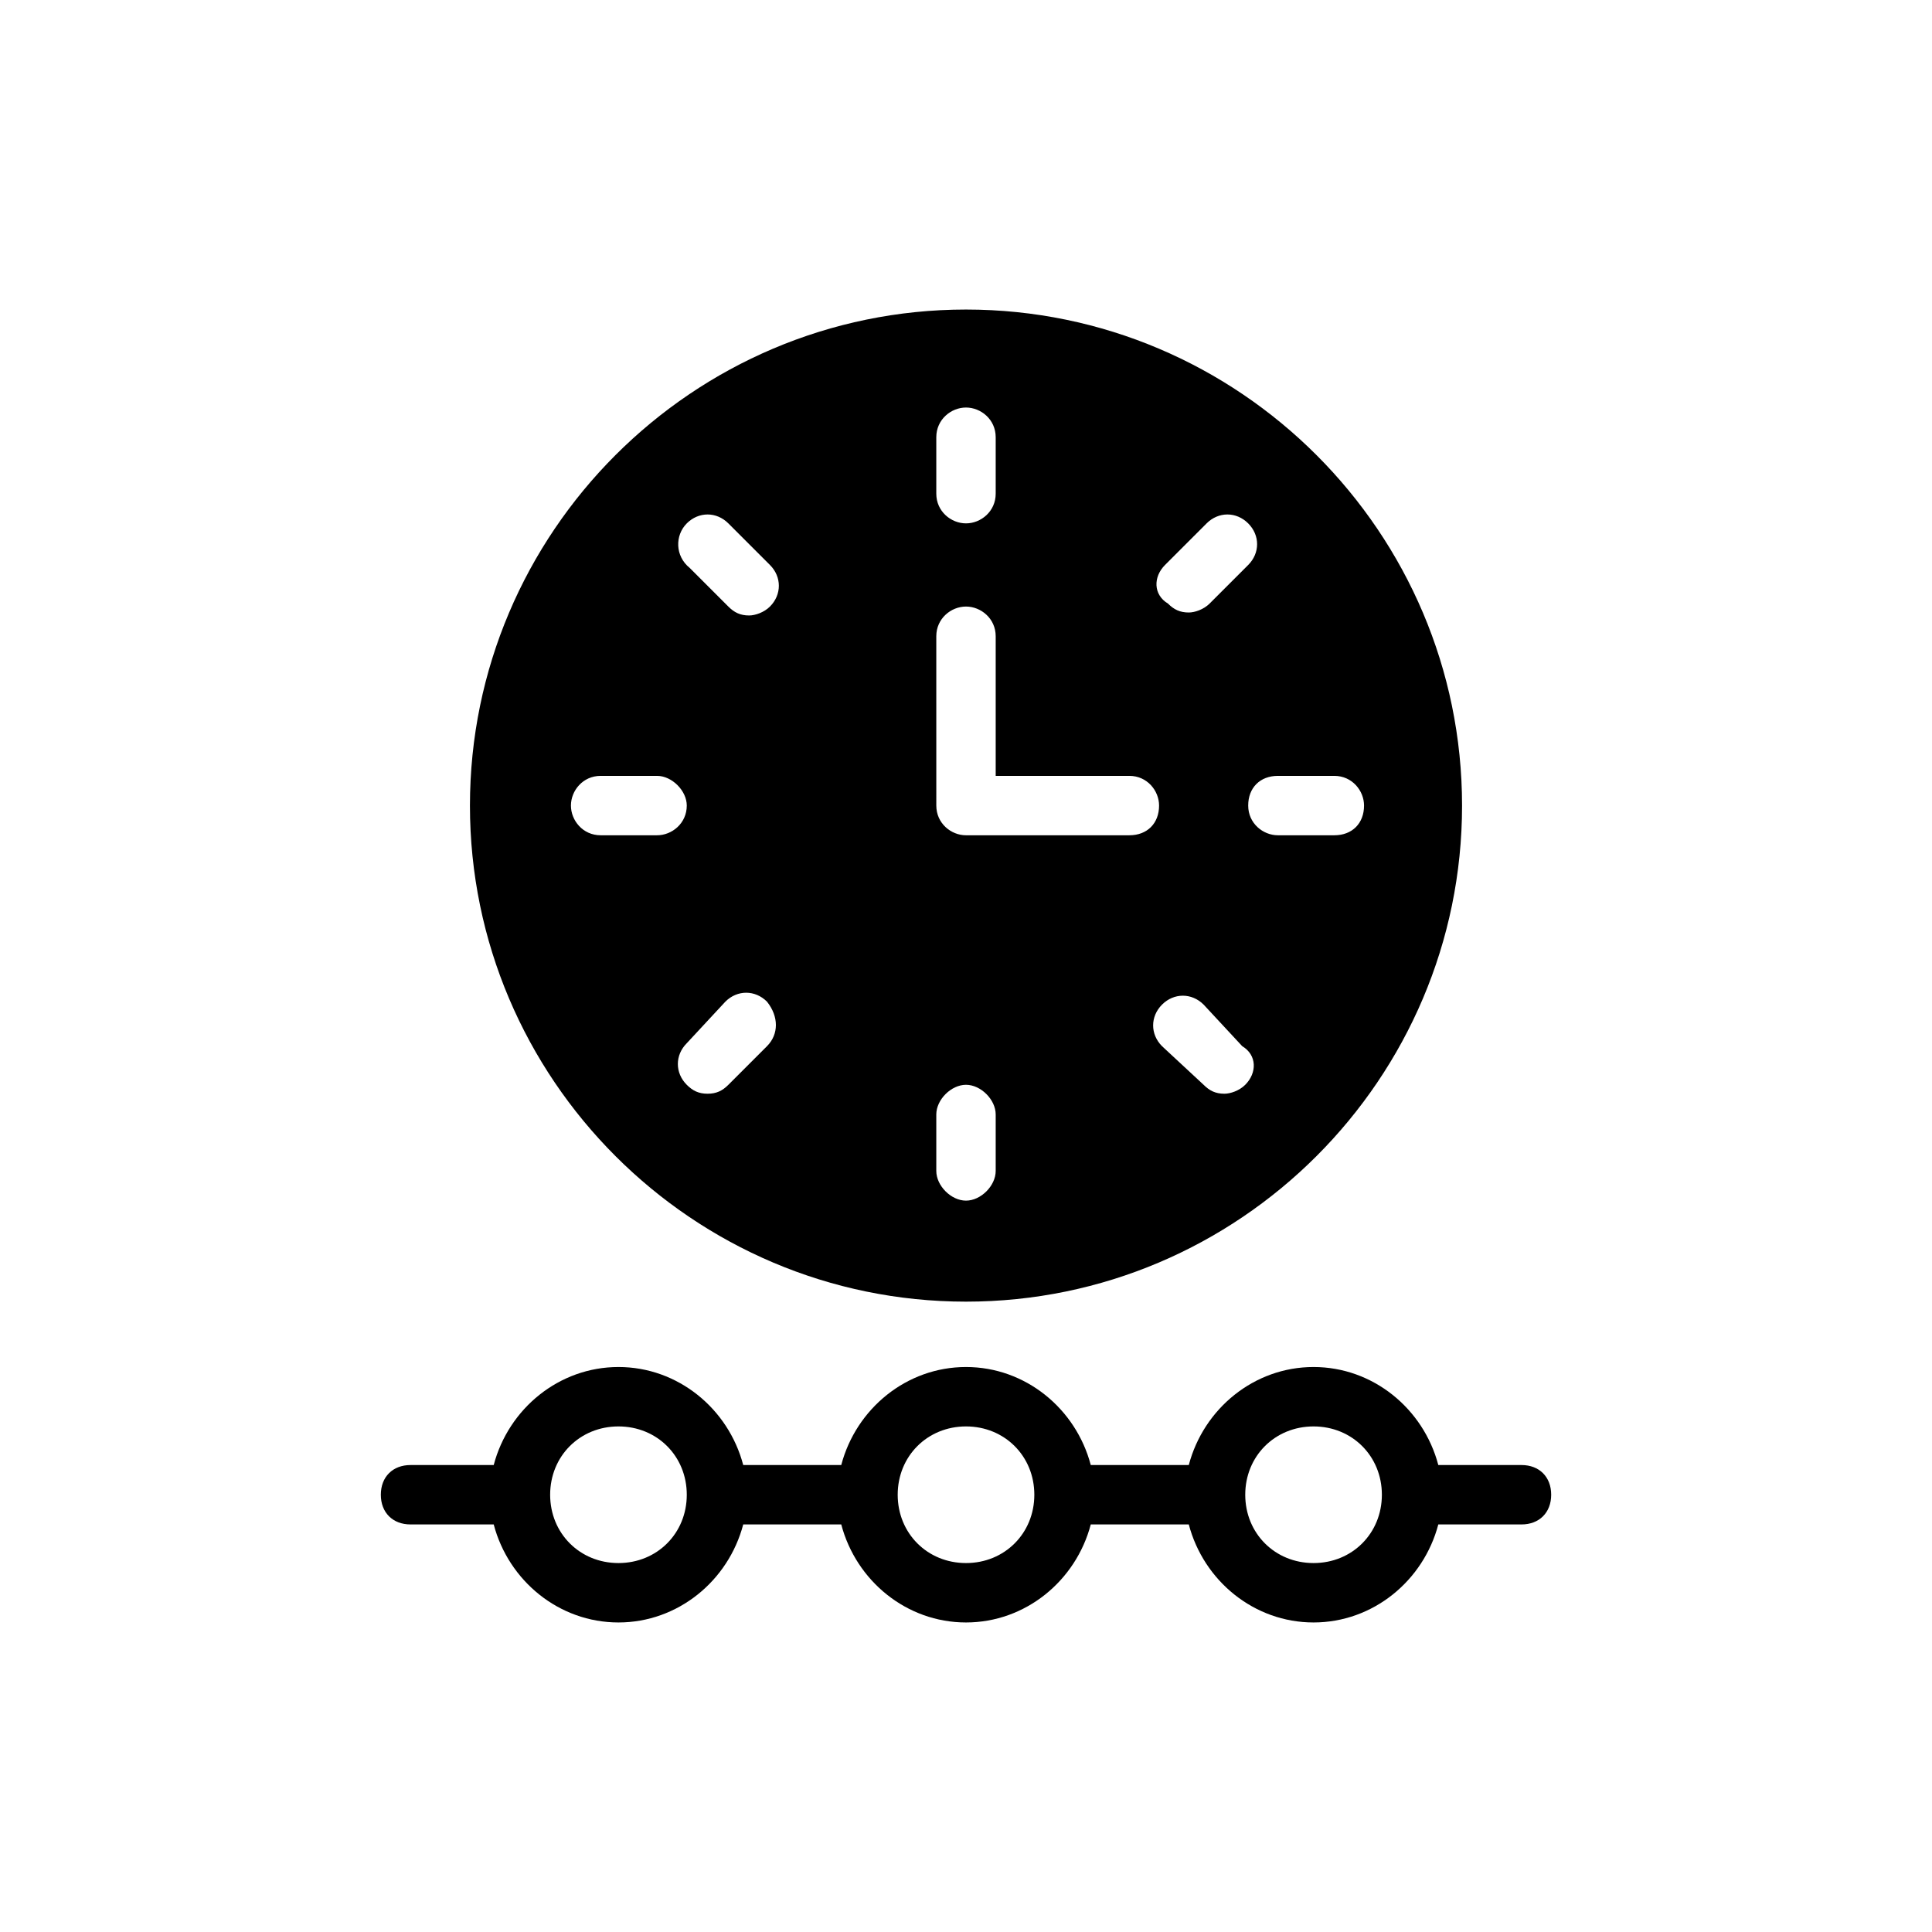
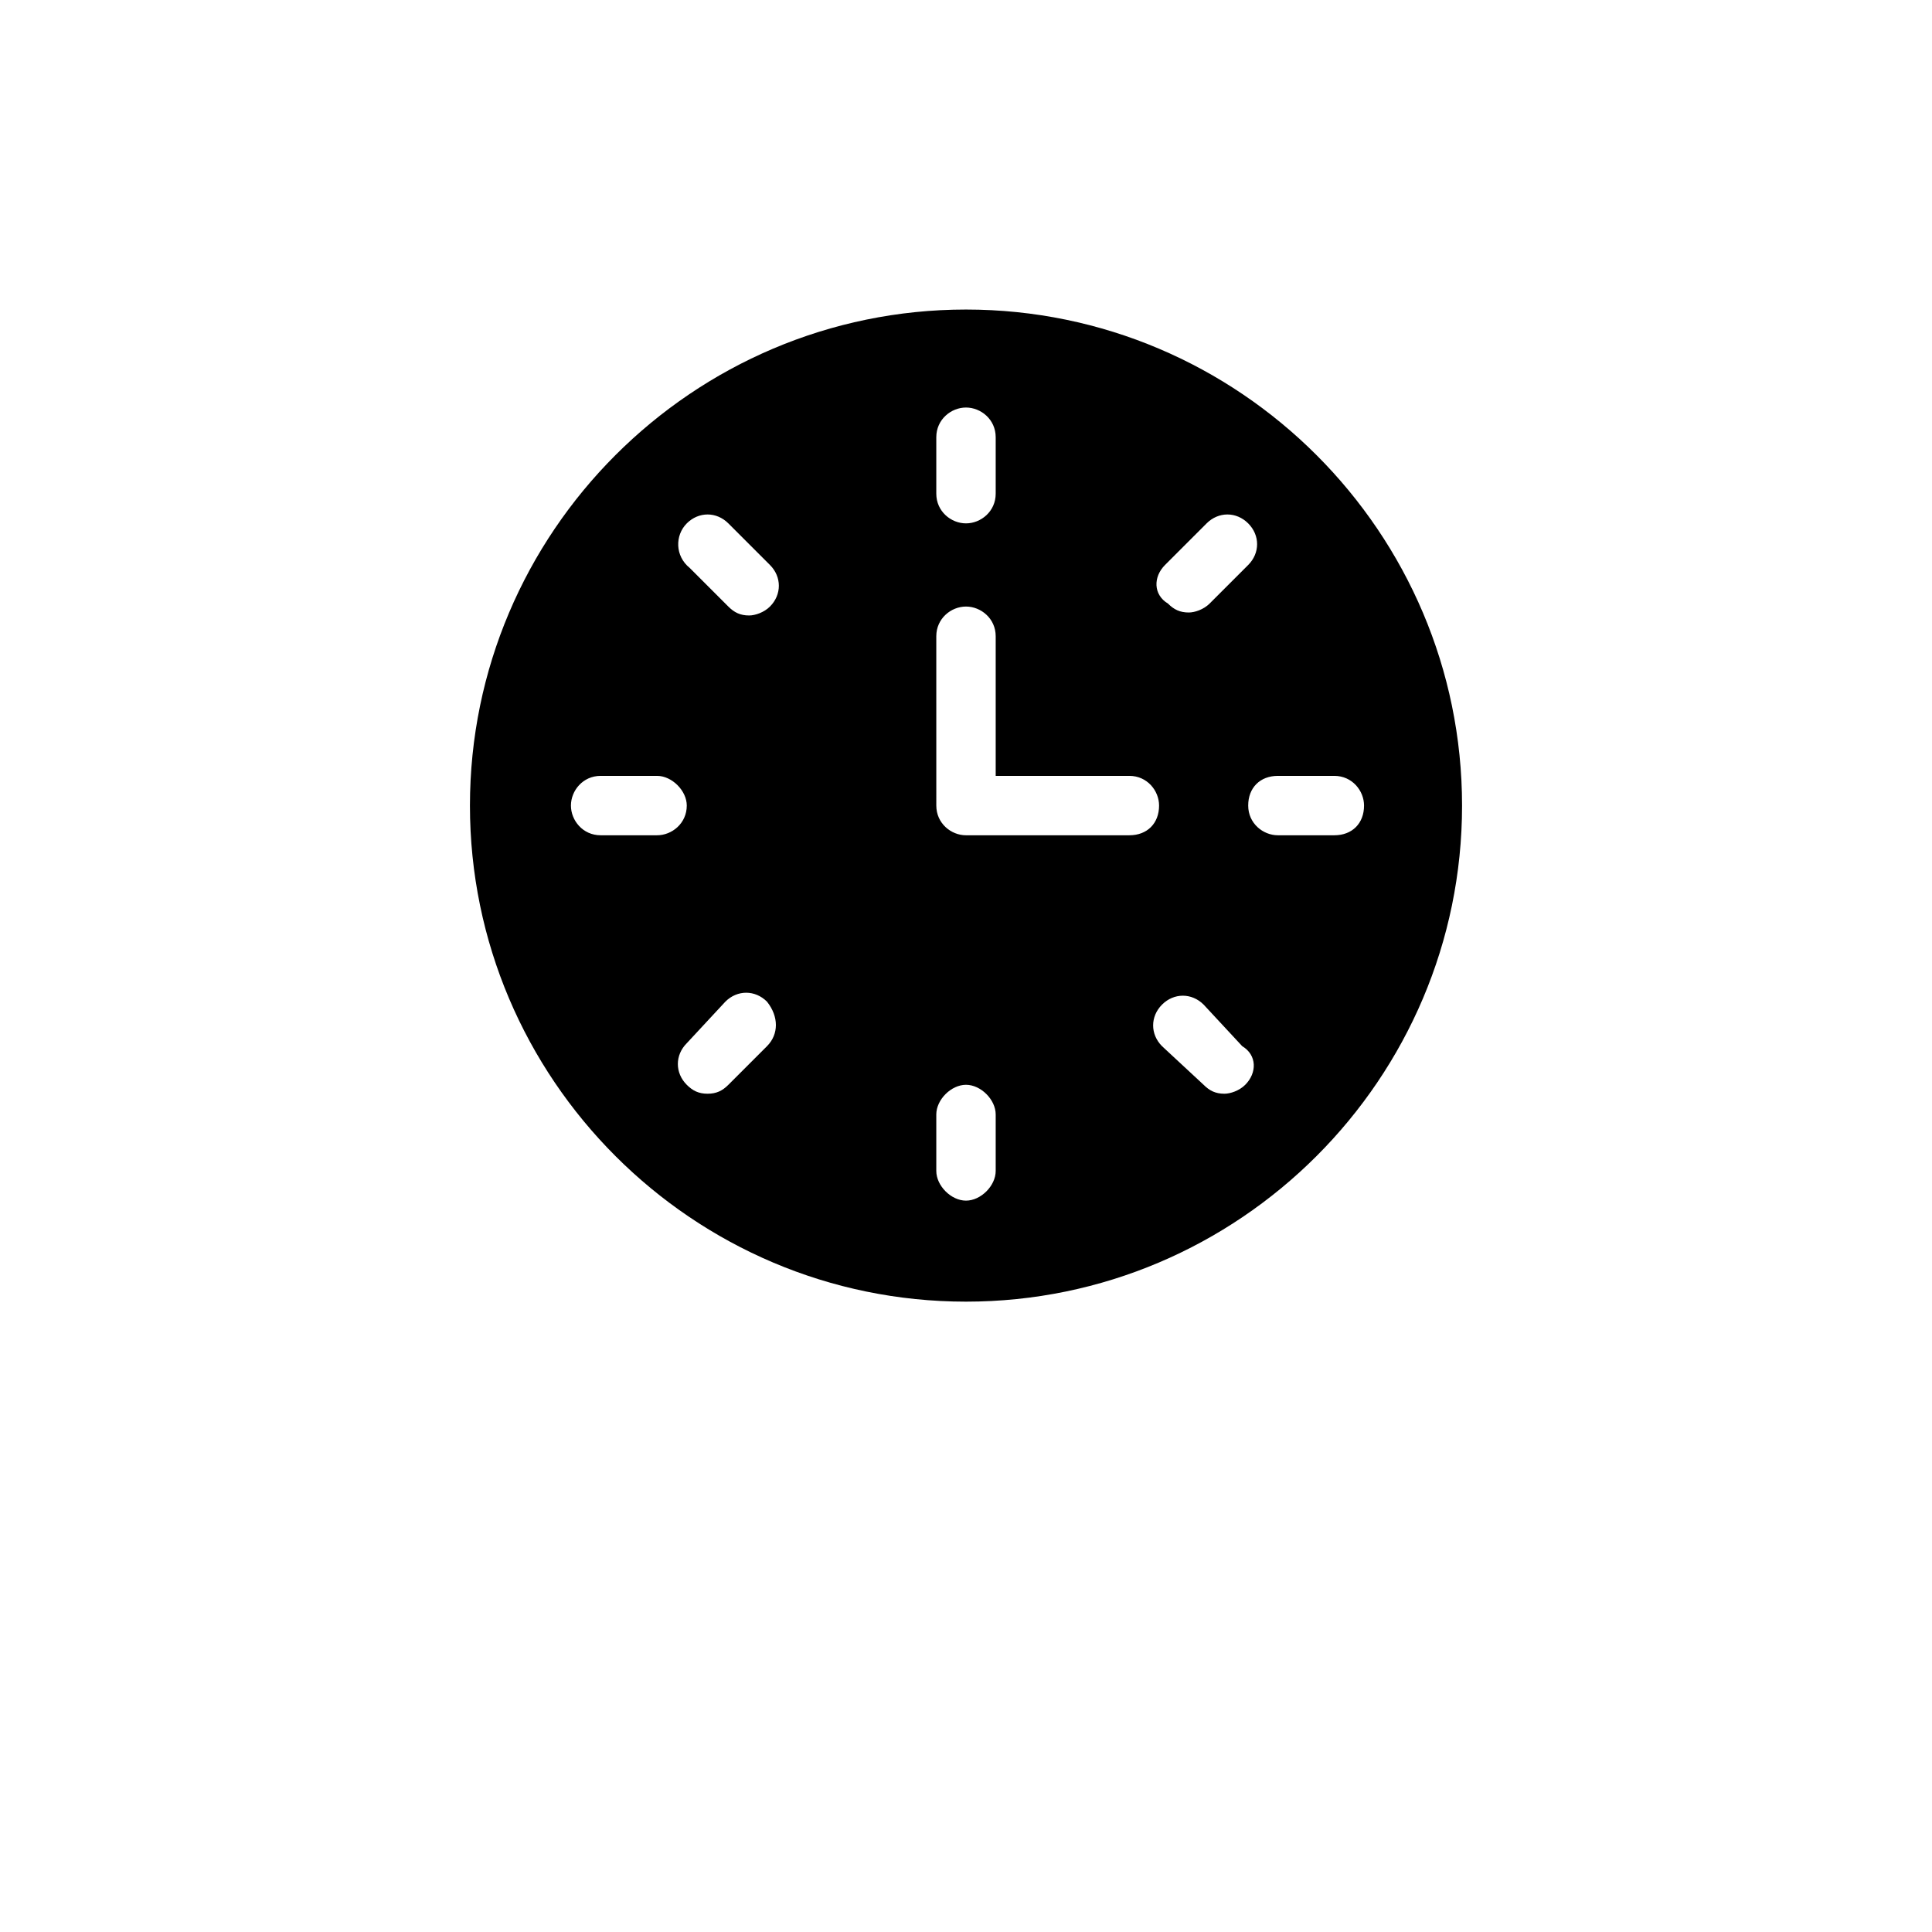
<svg xmlns="http://www.w3.org/2000/svg" fill="#000000" width="800px" height="800px" version="1.1" viewBox="144 144 512 512">
  <g>
    <path d="m400 488.95c72.422 0 131.46-59.039 131.46-131.46 0-72.422-59.039-131.46-131.46-131.46s-131.46 59.039-131.46 131.46c-0.004 72.422 59.035 131.46 131.46 131.46zm-52.742-67.699-10.234 10.234c-1.574 1.574-3.148 2.363-5.512 2.363s-3.938-0.789-5.512-2.363c-3.148-3.148-3.148-7.871 0-11.02l10.234-11.02c3.148-3.148 7.871-3.148 11.02 0 3.152 3.934 3.152 8.656 0.004 11.805zm126.74 10.234c-1.574 1.574-3.938 2.363-5.512 2.363-2.363 0-3.938-0.789-5.512-2.363l-11.02-10.234c-3.148-3.148-3.148-7.871 0-11.02s7.871-3.148 11.02 0l10.234 11.02c3.938 2.359 3.938 7.082 0.789 10.234zm8.66-81.871h14.957c4.723 0 7.871 3.938 7.871 7.871 0 4.723-3.148 7.871-7.871 7.871h-14.957c-3.938 0-7.871-3.148-7.871-7.871-0.004-4.723 3.144-7.871 7.871-7.871zm-29.914-55.891 11.02-11.02c3.148-3.148 7.871-3.148 11.02 0 3.148 3.148 3.148 7.871 0 11.02l-10.234 10.234c-1.574 1.574-3.938 2.363-5.512 2.363-2.363 0-3.938-0.789-5.512-2.363-3.93-2.363-3.93-7.086-0.781-10.234zm-60.617-33.852c0-4.723 3.938-7.871 7.871-7.871 3.938 0 7.871 3.148 7.871 7.871v14.957c0 4.723-3.938 7.871-7.871 7.871-3.938 0-7.871-3.148-7.871-7.871zm0 52.742c0-4.723 3.938-7.871 7.871-7.871 3.938 0 7.871 3.148 7.871 7.871v37h35.426c4.723 0 7.871 3.938 7.871 7.871 0 4.723-3.148 7.871-7.871 7.871l-43.293 0.004c-3.938 0-7.871-3.148-7.871-7.871zm0 126.74c0-3.938 3.938-7.871 7.871-7.871 3.938 0 7.871 3.938 7.871 7.871v14.957c0 3.938-3.938 7.871-7.871 7.871-3.938 0-7.871-3.938-7.871-7.871zm-66.125-156.65c3.148-3.148 7.871-3.148 11.02 0l11.02 11.02c3.148 3.148 3.148 7.871 0 11.02-1.574 1.574-3.938 2.363-5.512 2.363-2.363 0-3.938-0.789-5.512-2.363l-10.234-10.234c-3.93-3.148-3.93-8.656-0.781-11.805zm-30.699 74.781c0-3.938 3.148-7.871 7.871-7.871h14.957c3.938 0 7.871 3.938 7.871 7.871 0 4.723-3.938 7.871-7.871 7.871h-14.957c-4.723 0.004-7.871-3.934-7.871-7.871z" />
-     <path d="m547.21 532.25h-22.043c-3.938-14.957-17.32-25.977-33.062-25.977-15.742 0-29.125 11.02-33.062 25.977h-25.977c-3.938-14.957-17.32-25.977-33.062-25.977s-29.125 11.02-33.062 25.977h-25.977c-3.938-14.957-17.32-25.977-33.062-25.977-15.742 0-29.125 11.02-33.062 25.977h-22.043c-4.723 0-7.871 3.148-7.871 7.871s3.148 7.871 7.871 7.871h22.043c3.938 14.957 17.32 25.977 33.062 25.977 15.742 0 29.125-11.02 33.062-25.977h25.977c3.938 14.957 17.32 25.977 33.062 25.977s29.125-11.02 33.062-25.977h25.977c3.938 14.957 17.32 25.977 33.062 25.977 15.742 0 29.125-11.02 33.062-25.977h22.043c4.723 0 7.871-3.148 7.871-7.871s-3.148-7.871-7.871-7.871zm-239.31 25.977c-10.234 0-18.105-7.871-18.105-18.105s7.871-18.105 18.105-18.105 18.105 7.871 18.105 18.105-7.871 18.105-18.105 18.105zm92.105 0c-10.234 0-18.105-7.871-18.105-18.105s7.871-18.105 18.105-18.105 18.105 7.871 18.105 18.105-7.875 18.105-18.105 18.105zm92.102 0c-10.234 0-18.105-7.871-18.105-18.105s7.871-18.105 18.105-18.105c10.234 0 18.105 7.871 18.105 18.105s-7.871 18.105-18.105 18.105z" />
  </g>
</svg>